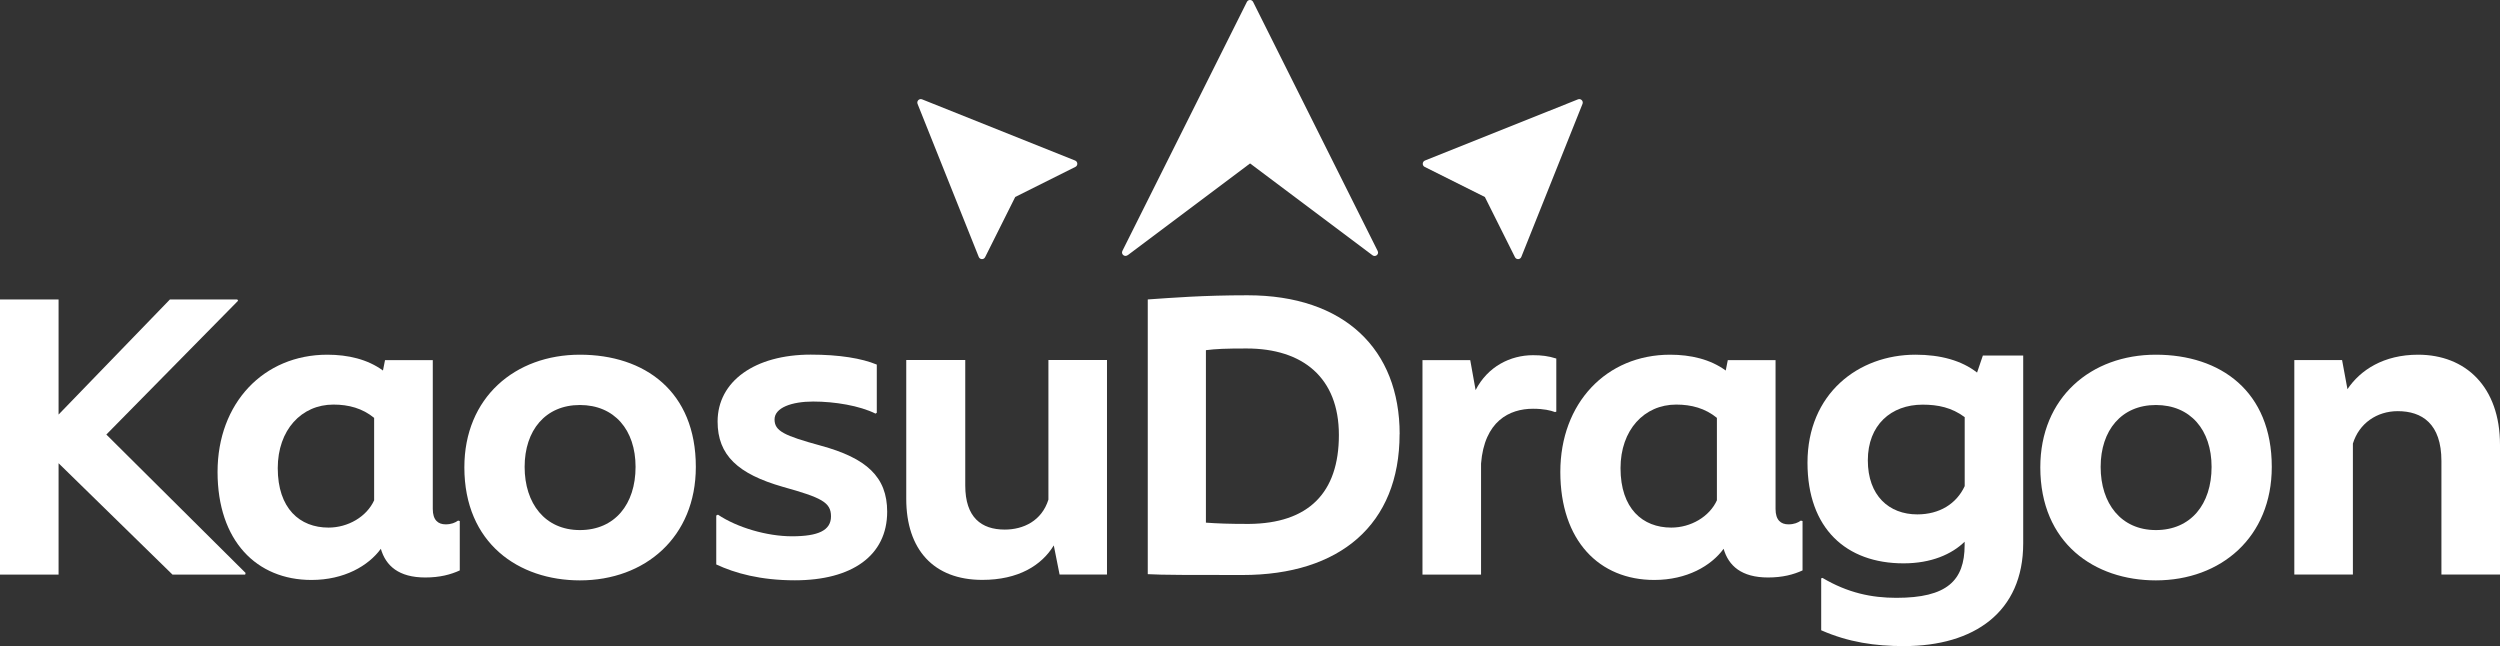
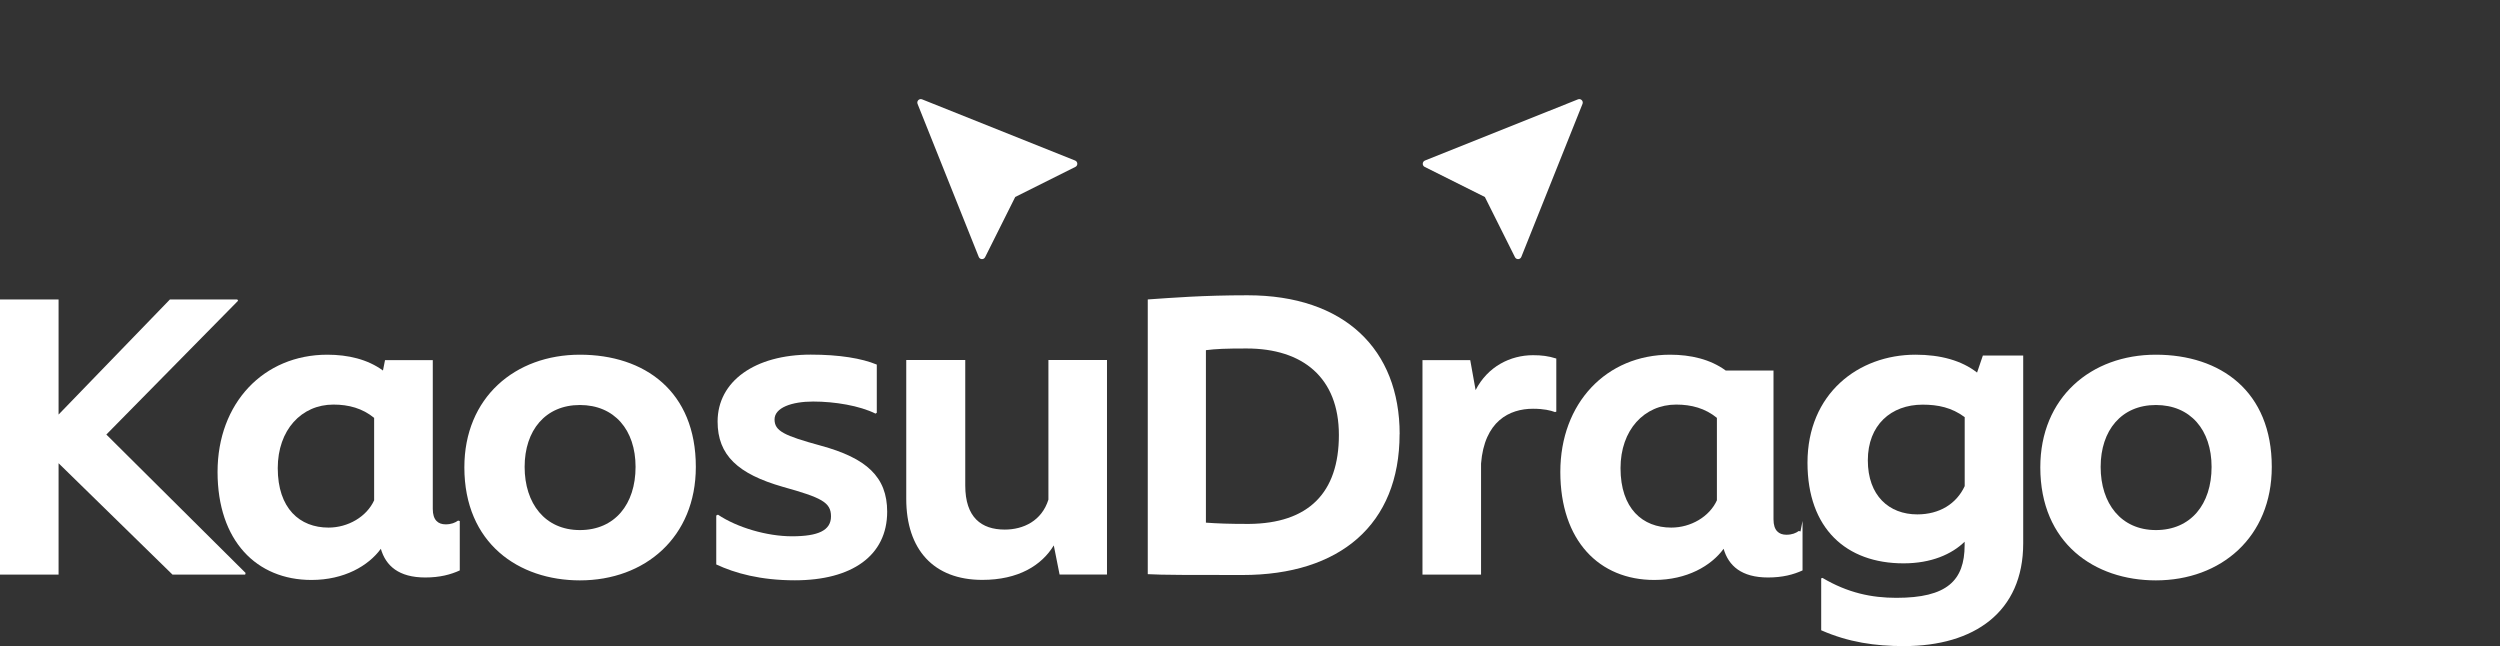
<svg xmlns="http://www.w3.org/2000/svg" id="b" viewBox="0 0 353.82 91.43">
  <rect x="0" y="0" width="353.82" height="91.43" fill="#333333" stroke="none" />
  <defs>
    <style>.d{fill:#fff;}</style>
  </defs>
  <g id="c">
    <path class="d" d="m34.76,81.08l-.06.24h-10.29l-16.12-15.76v15.76H0v-38.94h8.29v16.29l15.76-16.29h9.53l.12.18-18.65,18.94,19.71,19.59Z" />
    <path class="d" d="m65.07,73.73v7c-1.29.59-2.82,1-4.88,1-3.76,0-5.59-1.65-6.29-4.06-1.76,2.41-5.18,4.41-9.82,4.41-7.76,0-13.29-5.53-13.29-15.29s6.53-16.59,15.53-16.59c2.94,0,5.71.65,7.88,2.24l.29-1.47h6.76v21.06c0,1.59.76,2.18,1.82,2.18.82,0,1.35-.24,1.76-.53l.24.06Zm-12.12-2.94v-11.65c-1.65-1.35-3.59-1.88-5.76-1.88-4.53,0-7.88,3.59-7.88,9,0,5.71,3.12,8.41,7.18,8.41,2.76,0,5.41-1.53,6.47-3.88Z" />
    <path class="d" d="m65.72,66.14c0-9.88,7.18-15.94,16.35-15.94s16.41,5.18,16.41,15.88c0,9.94-7.18,16.06-16.41,16.06-8.65,0-16.35-5.24-16.35-16Zm24.23-.06c0-5.24-3-8.76-7.88-8.76s-7.82,3.59-7.82,8.76,2.88,8.94,7.82,8.94,7.88-3.65,7.88-8.94Z" />
    <path class="d" d="m101.37,79.9v-6.94l.24-.12c2.71,1.82,6.94,3.06,10.47,3.06,3.71,0,5.53-.82,5.53-2.82s-1.35-2.65-6.82-4.18c-6.35-1.82-9.23-4.47-9.23-9.24,0-5.71,5.29-9.47,13.18-9.47,4.06,0,7.24.53,9.35,1.41v6.82l-.18.12c-2.24-1.12-5.76-1.71-8.82-1.71s-5.47.88-5.47,2.53,1.35,2.29,6.53,3.71c6.47,1.76,9.41,4.41,9.41,9.35,0,6.23-5,9.71-13.06,9.71-4.88,0-8.47-1-11.12-2.24Z" />
    <path class="d" d="m156.67,50.96v30.35h-6.71l-.82-4.12c-1.71,2.82-5,4.88-10.12,4.88-6.88,0-10.76-4.29-10.76-11.47v-19.65h8.35v17.76c0,4.53,2.29,6.24,5.59,6.24,2.65,0,5.24-1.24,6.18-4.24v-19.76h8.29Z" />
    <path class="d" d="m198.08,61.44c0,12.82-8.47,19.94-22.23,19.94-7.29,0-11.47,0-13.41-.12v-38.88c3.53-.24,7.76-.59,14.12-.59,13.71,0,21.53,7.65,21.53,19.65Zm-8.59.12c0-8.12-5.12-12.24-13.06-12.24-3,0-4.35.06-5.76.24v24.41c1.71.12,3.18.18,6.06.18,8.47-.06,12.76-4.41,12.76-12.59Z" />
    <path class="d" d="m220.26,50.73v7.53l-.18.06c-.65-.24-1.59-.47-3.12-.47-3.35,0-6.88,1.77-7.35,7.76v15.71h-8.29v-30.35h6.76l.76,4.24c1.71-3.35,4.94-4.94,8.12-4.94,1.24,0,2.18.12,3.29.47Z" />
-     <path class="d" d="m255.11,73.73v7c-1.29.59-2.82,1-4.88,1-3.76,0-5.59-1.65-6.29-4.06-1.76,2.41-5.18,4.41-9.82,4.41-7.76,0-13.29-5.53-13.29-15.29s6.53-16.59,15.53-16.59c2.94,0,5.71.65,7.88,2.24l.29-1.47h6.76v21.06c0,1.59.76,2.18,1.82,2.18.82,0,1.35-.24,1.76-.53l.24.06Zm-12.12-2.94v-11.65c-1.65-1.35-3.59-1.88-5.76-1.88-4.53,0-7.88,3.59-7.88,9,0,5.71,3.12,8.41,7.18,8.41,2.76,0,5.41-1.53,6.47-3.88Z" />
+     <path class="d" d="m255.11,73.73v7c-1.29.59-2.82,1-4.88,1-3.76,0-5.59-1.65-6.29-4.06-1.76,2.41-5.18,4.41-9.82,4.41-7.76,0-13.29-5.53-13.29-15.29s6.53-16.59,15.53-16.59c2.94,0,5.71.65,7.88,2.24h6.76v21.06c0,1.59.76,2.18,1.82,2.18.82,0,1.35-.24,1.76-.53l.24.06Zm-12.12-2.94v-11.65c-1.65-1.35-3.59-1.88-5.76-1.88-4.53,0-7.88,3.59-7.88,9,0,5.71,3.12,8.41,7.18,8.41,2.76,0,5.41-1.53,6.47-3.88Z" />
    <path class="d" d="m286.34,50.32v26.59c0,9.71-6.94,14.53-16.88,14.53-4.06,0-7.82-.53-11.71-2.24v-7.35l.18-.06c3.59,2.12,6.94,2.82,10.47,2.82,7.12,0,9.65-2.41,9.65-7.47v-.47c-1.82,1.77-4.71,3.06-8.65,3.06-8.12,0-13.59-4.94-13.59-14.24,0-9.76,7.18-15.29,15.29-15.29,3.53,0,6.53.82,8.71,2.53l.82-2.41h5.71Zm-8.29,8.71c-1.82-1.35-3.76-1.76-5.94-1.76-4.47,0-7.76,2.88-7.76,7.88s3,7.65,7,7.65c3.12,0,5.53-1.47,6.71-4v-9.76Z" />
    <path class="d" d="m288.76,66.14c0-9.88,7.18-15.94,16.35-15.94s16.41,5.18,16.41,15.88c0,9.94-7.18,16.06-16.41,16.06-8.65,0-16.35-5.24-16.35-16Zm24.24-.06c0-5.24-3-8.76-7.88-8.76s-7.82,3.59-7.82,8.76,2.88,8.94,7.82,8.94,7.88-3.65,7.88-8.94Z" />
-     <path class="d" d="m353.82,62.96v18.35h-8.29v-16.06c0-5.29-2.76-7.06-6.18-7.06-2.94,0-5.47,1.71-6.35,4.59v18.53h-8.29v-30.35h6.76l.76,4.12c1.82-2.71,5.12-4.88,10-4.88,6.71,0,11.59,4.53,11.59,12.76Z" />
-     <path class="d" d="m159.59,36.13l17.33-13,17.33,13c.41.31.97-.15.73-.61L177.35.27c-.18-.36-.7-.36-.88,0l-17.62,35.24c-.23.46.32.92.73.61Z" />
    <path class="d" d="m138.52,36.36l-8.66-21.66c-.16-.4.24-.8.64-.64l21.66,8.66c.39.16.42.71.04.9l-8.52,4.26-4.26,8.52c-.19.38-.74.36-.9-.04Z" />
    <path class="d" d="m215.31,36.36l8.66-21.66c.16-.4-.24-.8-.64-.64l-21.66,8.66c-.39.16-.42.71-.04.9l8.52,4.26,4.26,8.52c.19.38.74.36.9-.04Z" />
  </g>
</svg>